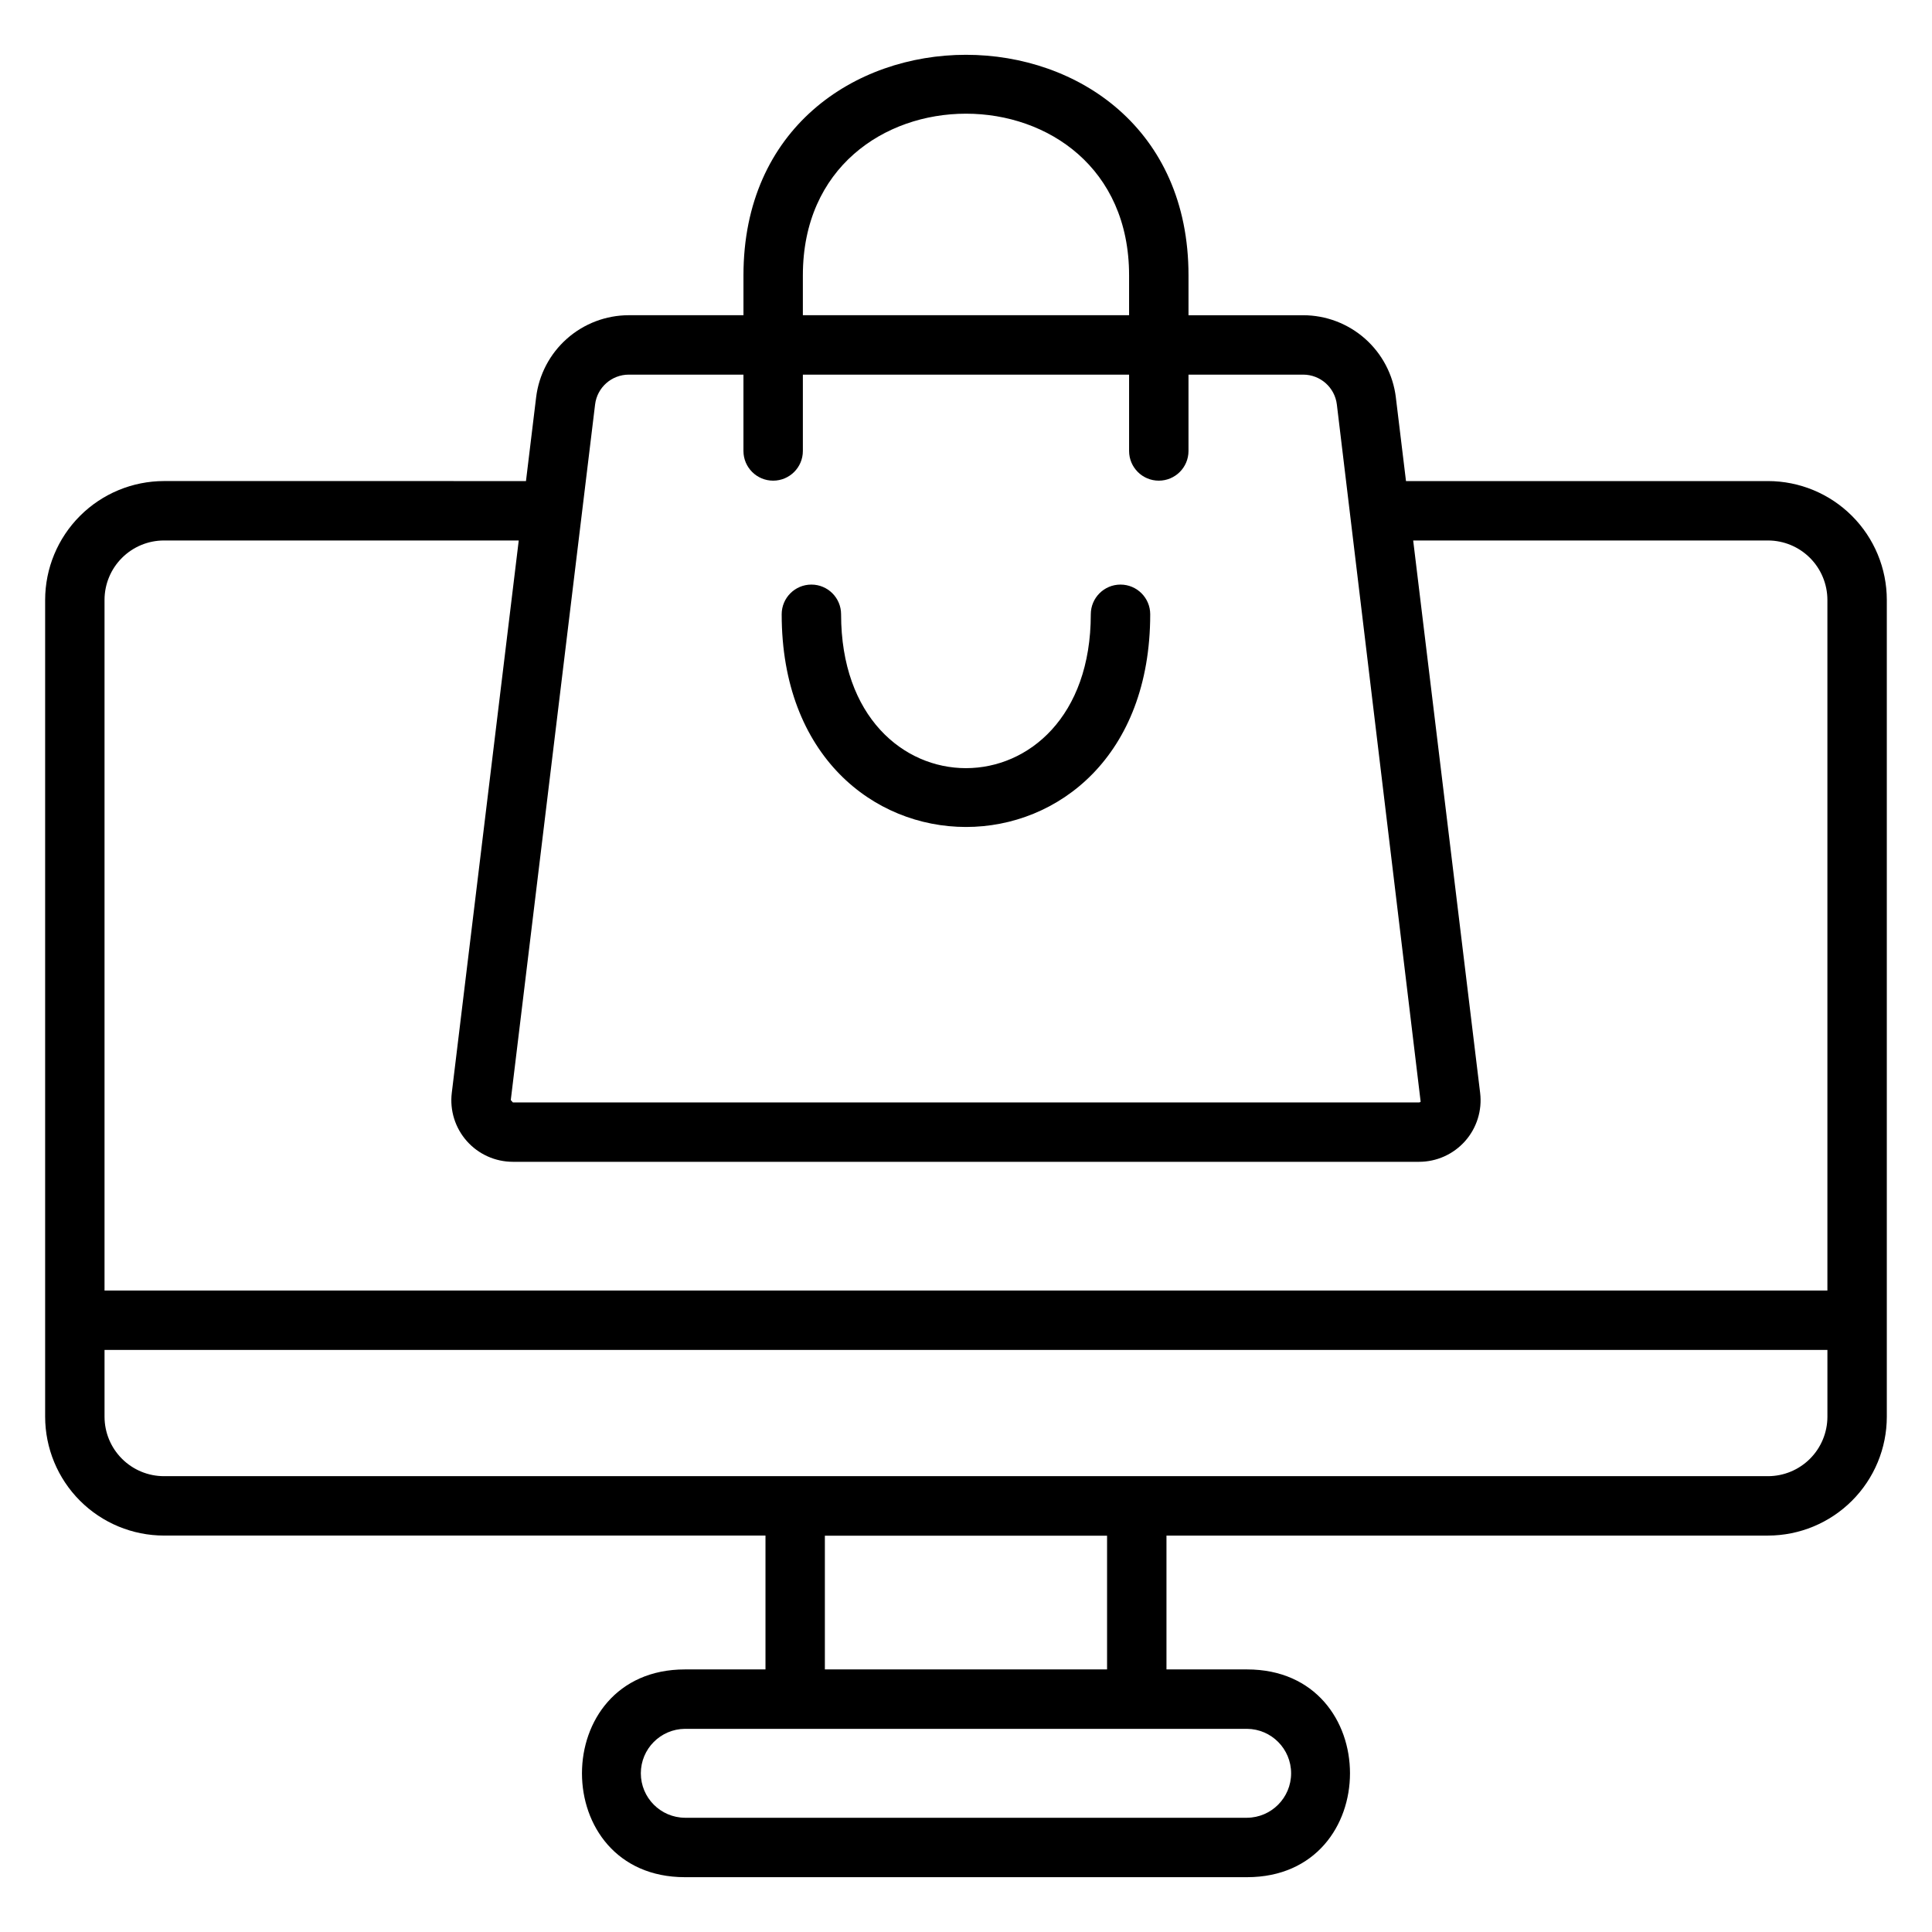
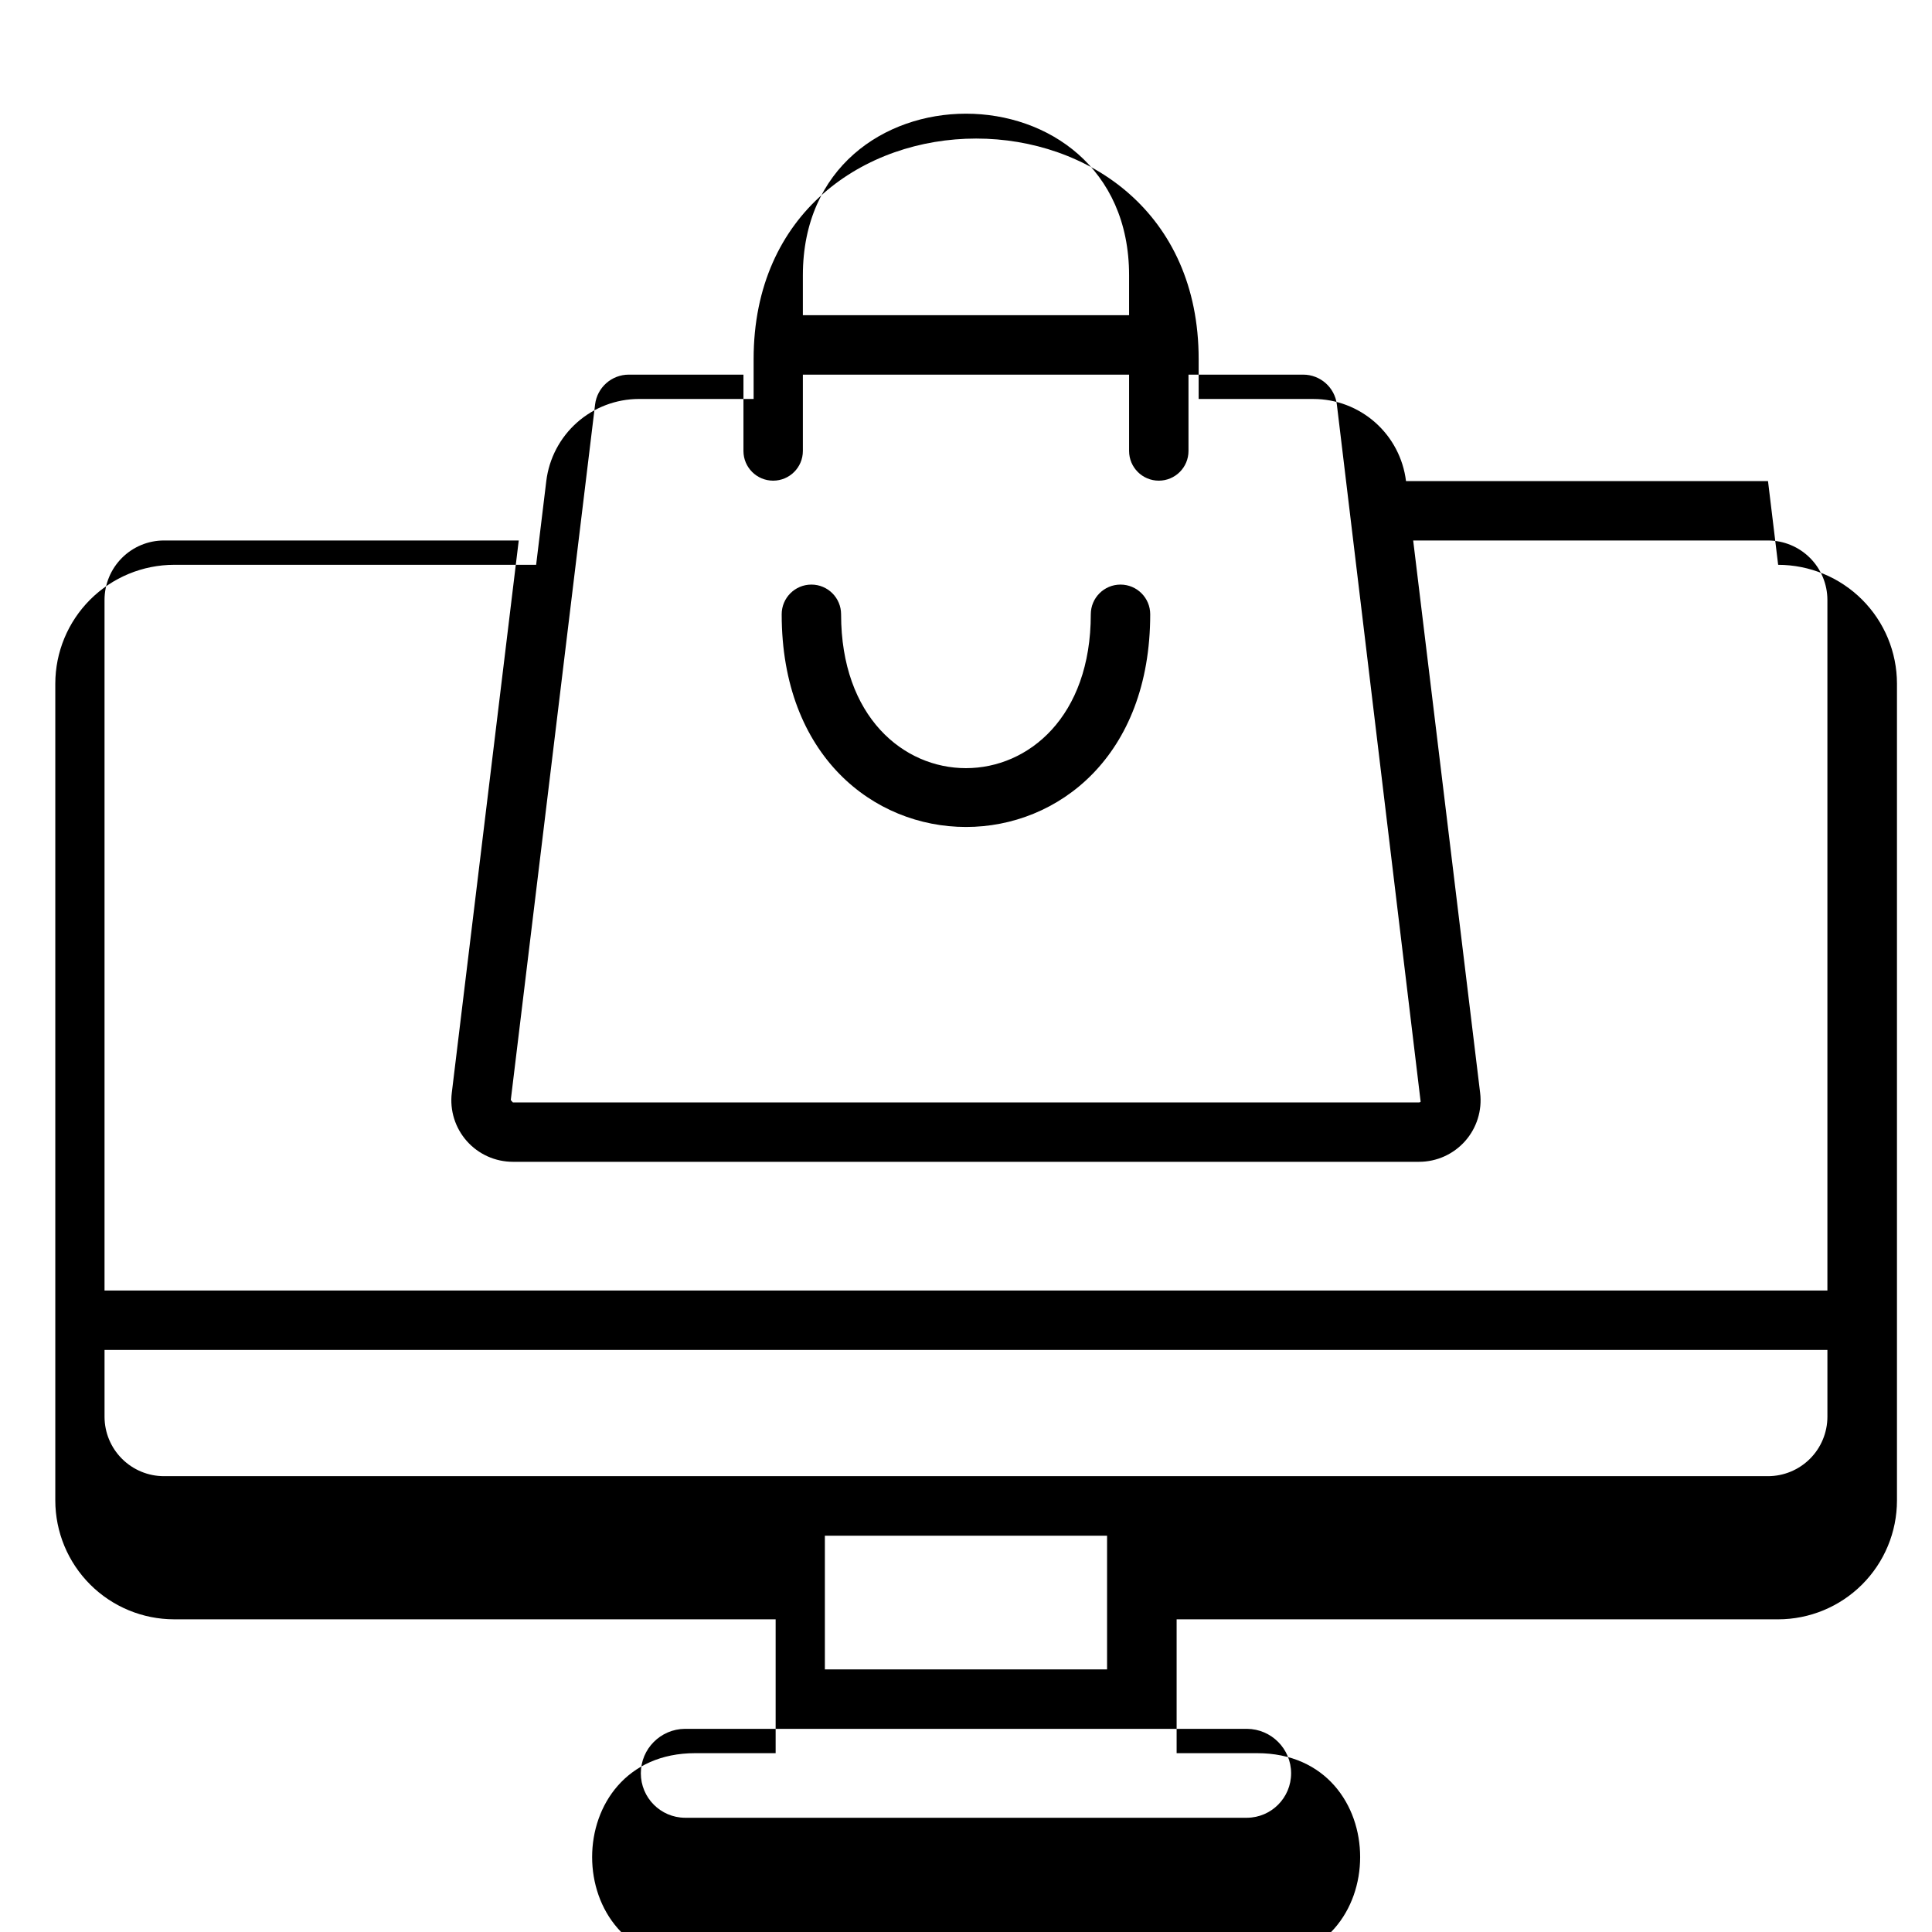
<svg xmlns="http://www.w3.org/2000/svg" fill="#000000" width="800px" height="800px" version="1.1" viewBox="144 144 512 512">
-   <path d="m612.54 271.49h-95.938l-2.691-22.195h0.004c-0.734-5.996-3.633-11.52-8.156-15.527-4.523-4.008-10.355-6.223-16.395-6.227h-30.398v-10.566c0-77.934-117.94-77.934-117.94 0v10.562h-30.395c-6.043 0.008-11.875 2.223-16.398 6.231-4.519 4.008-7.422 9.527-8.152 15.527l-2.691 22.195-95.938-0.004c-8.348 0.012-16.352 3.332-22.254 9.234-5.902 5.902-9.223 13.906-9.234 22.254v216.48c0.012 8.352 3.332 16.355 9.234 22.258 5.902 5.902 13.906 9.223 22.254 9.23h159.41v35.469l-21.34 0.004c-36.379 0-36.398 55.059 0 55.059h148.95c36.379 0 36.398-55.059 0-55.059h-21.344v-35.469h159.41c8.348-0.012 16.352-3.332 22.254-9.234 5.906-5.902 9.227-13.906 9.234-22.254v-216.48c-0.008-8.352-3.328-16.355-9.234-22.258-5.902-5.902-13.906-9.223-22.254-9.23zm-138.07 354.24-148.95-0.004c-6.473-0.051-11.691-5.312-11.691-11.785 0-6.469 5.219-11.73 11.691-11.781h148.95c6.469 0.051 11.688 5.312 11.688 11.781 0 6.473-5.219 11.734-11.688 11.785zm-111.87-39.316v-35.441h74.785v35.441zm-5.832-369.44c0-57.121 86.453-57.133 86.453 0v10.562h-86.453zm-55.062 34.211c0.551-4.508 4.379-7.898 8.922-7.902h30.395v20.227c0 4.348 3.523 7.871 7.871 7.871 4.348 0 7.875-3.523 7.875-7.871v-20.227h86.453v20.227c0 4.348 3.523 7.871 7.871 7.871s7.871-3.523 7.871-7.871v-20.227h30.398c4.543 0.004 8.367 3.394 8.918 7.902l22.207 184.78c-0.102 0.121-0.254 0.191-0.414 0.184h-240.16l-0.551-0.621zm-114.26 36.047h94.027l-17.746 146.4c-0.559 4.629 0.891 9.277 3.984 12.766 3.094 3.492 7.535 5.488 12.199 5.492h240.16c4.664 0 9.105-2 12.199-5.488 3.094-3.492 4.543-8.141 3.984-12.77l-17.746-146.4h94.027c4.176 0.004 8.176 1.664 11.129 4.617 2.949 2.953 4.609 6.953 4.617 11.129v183.02h-456.58v-183.02c0.004-4.176 1.664-8.176 4.617-11.129 2.949-2.953 6.953-4.613 11.125-4.617zm425.09 247.97h-425.09c-4.172-0.004-8.176-1.664-11.125-4.617-2.953-2.949-4.613-6.953-4.617-11.125v-17.711l456.58-0.004v17.715c-0.008 4.172-1.668 8.176-4.617 11.125-2.953 2.953-6.953 4.613-11.129 4.617zm-261.38-228.41c0-4.348 3.523-7.871 7.871-7.871 4.348 0 7.871 3.523 7.871 7.871 0 54.379 66.176 54.363 66.176 0 0-4.348 3.523-7.871 7.871-7.871 4.348 0 7.875 3.523 7.875 7.871-0.004 75.191-97.664 75.117-97.664 0z" />
+   <path d="m612.54 271.49h-95.938h0.004c-0.734-5.996-3.633-11.52-8.156-15.527-4.523-4.008-10.355-6.223-16.395-6.227h-30.398v-10.566c0-77.934-117.94-77.934-117.94 0v10.562h-30.395c-6.043 0.008-11.875 2.223-16.398 6.231-4.519 4.008-7.422 9.527-8.152 15.527l-2.691 22.195-95.938-0.004c-8.348 0.012-16.352 3.332-22.254 9.234-5.902 5.902-9.223 13.906-9.234 22.254v216.48c0.012 8.352 3.332 16.355 9.234 22.258 5.902 5.902 13.906 9.223 22.254 9.23h159.41v35.469l-21.34 0.004c-36.379 0-36.398 55.059 0 55.059h148.95c36.379 0 36.398-55.059 0-55.059h-21.344v-35.469h159.41c8.348-0.012 16.352-3.332 22.254-9.234 5.906-5.902 9.227-13.906 9.234-22.254v-216.48c-0.008-8.352-3.328-16.355-9.234-22.258-5.902-5.902-13.906-9.223-22.254-9.23zm-138.07 354.24-148.95-0.004c-6.473-0.051-11.691-5.312-11.691-11.785 0-6.469 5.219-11.73 11.691-11.781h148.95c6.469 0.051 11.688 5.312 11.688 11.781 0 6.473-5.219 11.734-11.688 11.785zm-111.87-39.316v-35.441h74.785v35.441zm-5.832-369.44c0-57.121 86.453-57.133 86.453 0v10.562h-86.453zm-55.062 34.211c0.551-4.508 4.379-7.898 8.922-7.902h30.395v20.227c0 4.348 3.523 7.871 7.871 7.871 4.348 0 7.875-3.523 7.875-7.871v-20.227h86.453v20.227c0 4.348 3.523 7.871 7.871 7.871s7.871-3.523 7.871-7.871v-20.227h30.398c4.543 0.004 8.367 3.394 8.918 7.902l22.207 184.78c-0.102 0.121-0.254 0.191-0.414 0.184h-240.16l-0.551-0.621zm-114.26 36.047h94.027l-17.746 146.4c-0.559 4.629 0.891 9.277 3.984 12.766 3.094 3.492 7.535 5.488 12.199 5.492h240.16c4.664 0 9.105-2 12.199-5.488 3.094-3.492 4.543-8.141 3.984-12.77l-17.746-146.4h94.027c4.176 0.004 8.176 1.664 11.129 4.617 2.949 2.953 4.609 6.953 4.617 11.129v183.02h-456.58v-183.02c0.004-4.176 1.664-8.176 4.617-11.129 2.949-2.953 6.953-4.613 11.125-4.617zm425.09 247.97h-425.09c-4.172-0.004-8.176-1.664-11.125-4.617-2.953-2.949-4.613-6.953-4.617-11.125v-17.711l456.58-0.004v17.715c-0.008 4.172-1.668 8.176-4.617 11.125-2.953 2.953-6.953 4.613-11.129 4.617zm-261.38-228.41c0-4.348 3.523-7.871 7.871-7.871 4.348 0 7.871 3.523 7.871 7.871 0 54.379 66.176 54.363 66.176 0 0-4.348 3.523-7.871 7.871-7.871 4.348 0 7.875 3.523 7.875 7.871-0.004 75.191-97.664 75.117-97.664 0z" />
</svg>